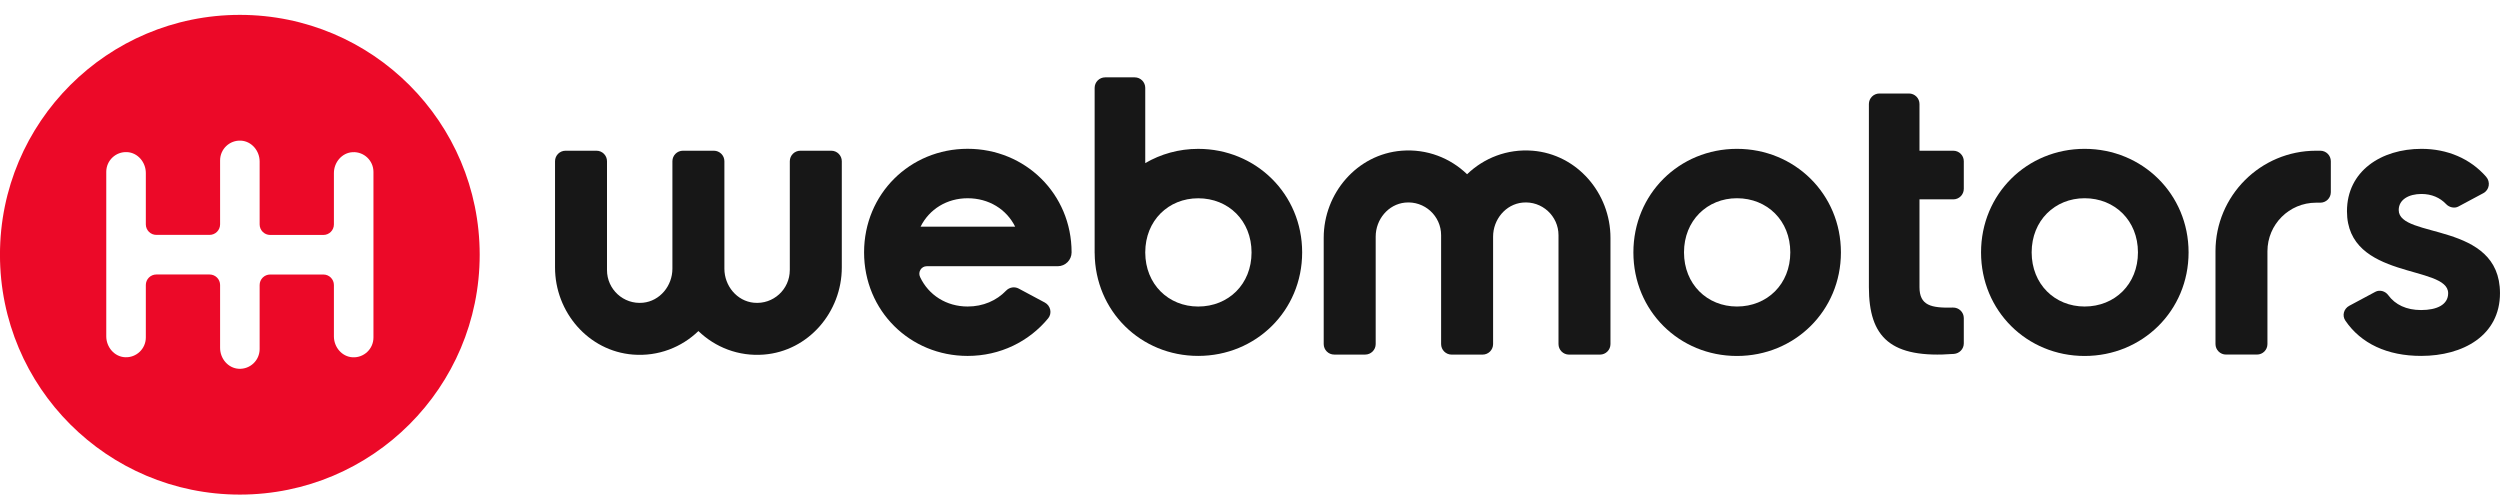
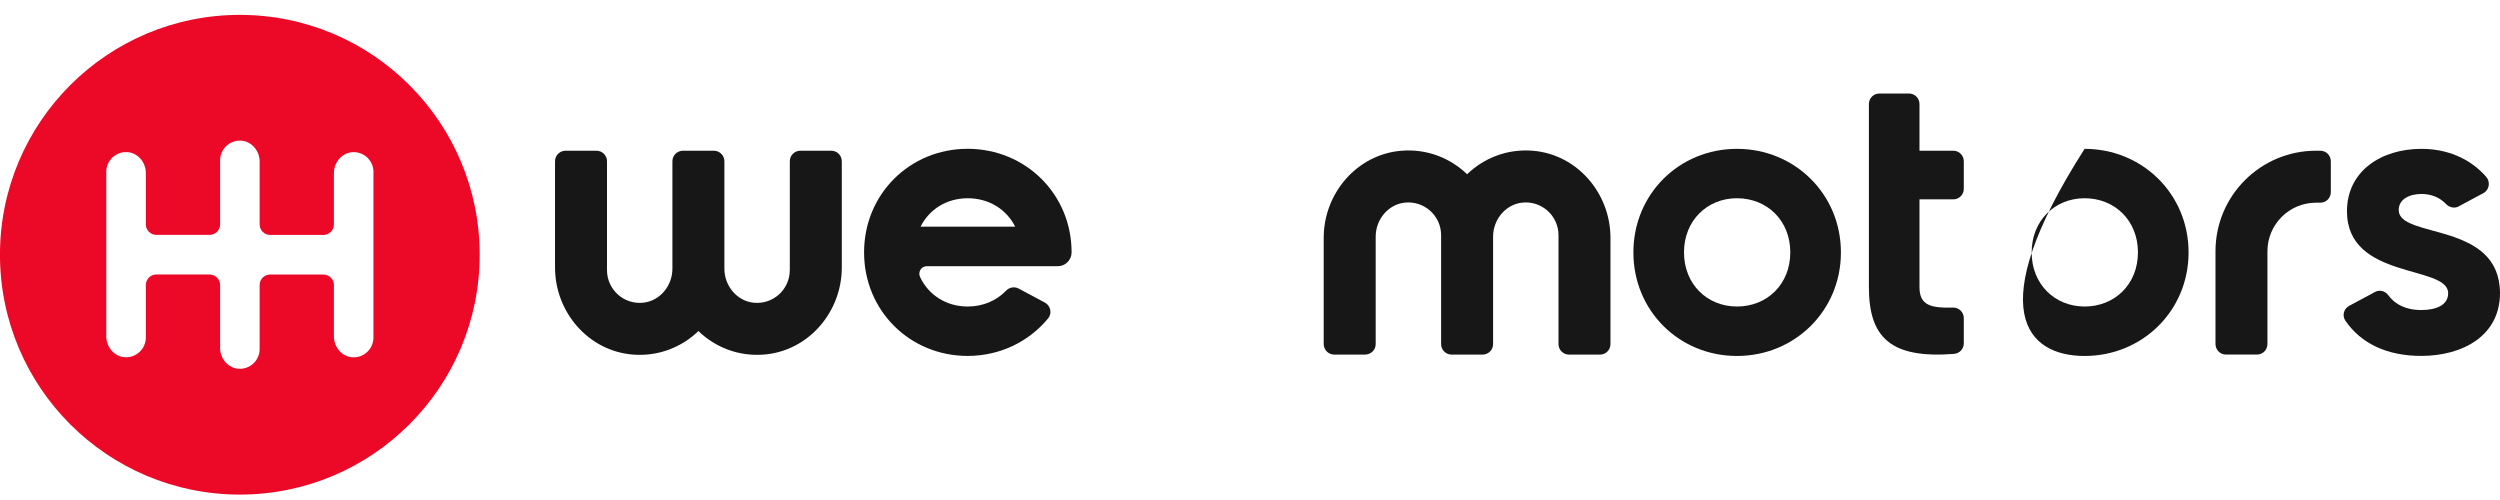
<svg xmlns="http://www.w3.org/2000/svg" width="160" height="32" viewBox="0 0 160 32" fill="none">
  <path d="M15.35 0.952C23.828 0.952 30.7 7.825 30.7 16.303C30.7 24.781 23.827 31.654 15.35 31.654C6.872 31.654 -0.002 24.781 -0.002 16.303C-0.002 7.825 6.872 0.952 15.35 0.952ZM15.42 9.001C14.691 8.963 14.086 9.543 14.086 10.265V14.359C14.086 14.732 13.783 15.033 13.412 15.033H10.007C9.634 15.033 9.333 14.73 9.333 14.359V11.071C9.333 10.385 8.819 9.771 8.135 9.735C7.404 9.697 6.801 10.276 6.801 10.998V21.526C6.801 22.212 7.315 22.827 7.999 22.863C8.728 22.901 9.333 22.321 9.333 21.599V18.24C9.333 17.867 9.636 17.567 10.007 17.567H13.412C13.785 17.567 14.086 17.869 14.086 18.24V22.266C14.086 22.952 14.599 23.566 15.283 23.602C16.012 23.64 16.617 23.061 16.617 22.338V18.242C16.617 17.869 16.92 17.569 17.291 17.569H20.696C21.069 17.569 21.37 17.871 21.37 18.242V21.531C21.37 22.217 21.883 22.83 22.567 22.867C23.296 22.905 23.901 22.326 23.901 21.603V11.002C23.901 10.282 23.298 9.7 22.567 9.739C21.884 9.775 21.37 10.389 21.37 11.075V14.364C21.37 14.737 21.067 15.037 20.696 15.037H17.291C16.918 15.037 16.617 14.734 16.617 14.364V10.337C16.617 9.651 16.104 9.038 15.42 9.001Z" fill="#EC0928" />
  <path d="M122.175 5.984H120.283C119.912 5.984 119.609 6.285 119.609 6.658V10.038V13.152V18.373C119.609 21.599 120.999 22.961 125.052 22.65C125.406 22.622 125.683 22.333 125.683 21.977V20.357C125.683 19.976 125.366 19.673 124.984 19.684C123.58 19.722 122.847 19.547 122.847 18.373V12.759H125.01C125.381 12.759 125.683 12.459 125.683 12.086V10.319C125.683 9.948 125.383 9.646 125.01 9.646H122.847V6.658C122.849 6.287 122.546 5.984 122.175 5.984Z" fill="#171717" />
  <path d="M111.165 9.526C107.474 9.526 104.537 12.414 104.537 16.154C104.537 19.895 107.474 22.782 111.165 22.782C114.856 22.782 117.819 19.895 117.819 16.154C117.819 12.414 114.856 9.526 111.165 9.526ZM111.165 19.617C109.258 19.617 107.776 18.188 107.776 16.152C107.776 14.119 109.258 12.687 111.165 12.687C113.098 12.687 114.579 14.117 114.579 16.152C114.579 18.188 113.098 19.617 111.165 19.617Z" fill="#171717" />
-   <path d="M133.415 9.526C129.724 9.526 126.787 12.414 126.787 16.154C126.787 19.895 129.724 22.782 133.415 22.782C137.106 22.782 140.069 19.895 140.069 16.154C140.069 12.414 137.106 9.526 133.415 9.526ZM133.415 19.617C131.508 19.617 130.026 18.188 130.026 16.152C130.026 14.119 131.508 12.687 133.415 12.687C135.348 12.687 136.829 14.117 136.829 16.152C136.829 18.188 135.348 19.617 133.415 19.617Z" fill="#171717" />
+   <path d="M133.415 9.526C126.787 19.895 129.724 22.782 133.415 22.782C137.106 22.782 140.069 19.895 140.069 16.154C140.069 12.414 137.106 9.526 133.415 9.526ZM133.415 19.617C131.508 19.617 130.026 18.188 130.026 16.152C130.026 14.119 131.508 12.687 133.415 12.687C135.348 12.687 136.829 14.117 136.829 16.152C136.829 18.188 135.348 19.617 133.415 19.617Z" fill="#171717" />
  <path d="M50.546 17.291C50.546 18.514 49.491 19.496 48.245 19.375C47.158 19.268 46.361 18.29 46.361 17.197V10.319C46.361 9.949 46.06 9.646 45.687 9.646H43.707C43.337 9.646 43.034 9.946 43.034 10.319V17.197C43.034 18.29 42.237 19.268 41.15 19.375C39.901 19.496 38.848 18.514 38.848 17.291V10.319C38.848 9.949 38.548 9.646 38.175 9.646H36.195C35.824 9.646 35.522 9.946 35.522 10.319V17.12C35.522 19.976 37.657 22.467 40.504 22.693C42.135 22.823 43.626 22.222 44.698 21.188C45.77 22.222 47.262 22.823 48.892 22.693C51.738 22.467 53.875 19.974 53.875 17.12V10.319C53.875 9.949 53.575 9.646 53.202 9.646H51.222C50.851 9.646 50.548 9.946 50.548 10.319V17.291H50.546Z" fill="#171717" />
  <path d="M98.088 9.646C96.457 9.516 94.966 10.117 93.894 11.151C92.822 10.117 91.33 9.516 89.7 9.646C86.854 9.872 84.717 12.365 84.717 15.219V22.02C84.717 22.39 85.017 22.693 85.39 22.693H87.37C87.741 22.693 88.044 22.392 88.044 22.02V15.142C88.044 14.049 88.841 13.073 89.927 12.966C91.176 12.845 92.231 13.825 92.231 15.051V22.022C92.231 22.392 92.532 22.695 92.905 22.695H94.885C95.255 22.695 95.558 22.395 95.558 22.022V15.144C95.558 14.051 96.355 13.073 97.442 12.966C98.691 12.845 99.744 13.827 99.744 15.051V22.022C99.744 22.392 100.044 22.695 100.417 22.695H102.397C102.768 22.695 103.07 22.395 103.07 22.022V15.221C103.07 12.365 100.935 9.872 98.088 9.646Z" fill="#171717" />
  <path d="M153.518 13.444C153.518 12.766 154.17 12.414 154.973 12.414C155.625 12.414 156.165 12.651 156.559 13.07C156.751 13.273 157.087 13.352 157.332 13.22L158.933 12.363C159.321 12.156 159.402 11.643 159.112 11.312C158.095 10.149 156.629 9.526 154.975 9.526C152.39 9.526 150.206 10.956 150.206 13.518C150.206 17.936 156.682 16.932 156.682 18.765C156.682 19.494 155.979 19.843 154.95 19.843C154.006 19.843 153.294 19.5 152.848 18.891C152.661 18.633 152.305 18.526 152.024 18.675L150.355 19.569C150.001 19.758 149.878 20.195 150.106 20.525C151.105 21.987 152.782 22.778 154.952 22.778C157.637 22.778 159.999 21.474 159.999 18.761C159.994 14.145 153.518 15.3 153.518 13.444Z" fill="#171717" />
-   <path d="M76.685 9.527C75.44 9.527 74.285 9.861 73.296 10.439V5.625C73.296 5.254 72.996 4.951 72.623 4.951H70.73C70.359 4.951 70.057 5.252 70.057 5.625V16.195H70.059C70.082 19.914 73.008 22.778 76.685 22.778C80.376 22.778 83.338 19.891 83.338 16.151C83.338 12.415 80.376 9.527 76.685 9.527ZM76.685 19.618C74.779 19.618 73.302 18.192 73.296 16.163V16.144C73.3 14.115 74.779 12.69 76.685 12.69C78.618 12.69 80.099 14.12 80.099 16.155C80.101 18.188 78.62 19.618 76.685 19.618Z" fill="#171717" />
  <path d="M144.444 22.692H142.464C142.094 22.692 141.791 22.392 141.791 22.019V16.082C141.791 12.527 144.672 9.646 148.227 9.646H148.5C148.871 9.646 149.173 9.946 149.173 10.319V12.299C149.173 12.67 148.873 12.972 148.5 12.972H148.225C146.507 12.972 145.116 14.364 145.116 16.082V22.019C145.118 22.392 144.817 22.692 144.444 22.692Z" fill="#171717" />
  <path d="M65.196 18.468C64.927 18.325 64.601 18.383 64.39 18.602C63.779 19.239 62.918 19.617 61.931 19.617C60.569 19.617 59.427 18.886 58.885 17.729C58.734 17.409 58.958 17.038 59.312 17.038H67.696C68.184 17.038 68.582 16.639 68.582 16.151C68.582 12.411 65.62 9.523 61.929 9.523C58.237 9.523 55.301 12.411 55.301 16.151C55.301 19.892 58.237 22.779 61.929 22.779C64.017 22.779 65.867 21.852 67.084 20.371C67.348 20.049 67.237 19.561 66.869 19.363L65.196 18.468ZM61.931 12.688C63.284 12.688 64.412 13.389 64.97 14.506H58.917C59.474 13.389 60.597 12.688 61.931 12.688Z" fill="#171717" />
</svg>